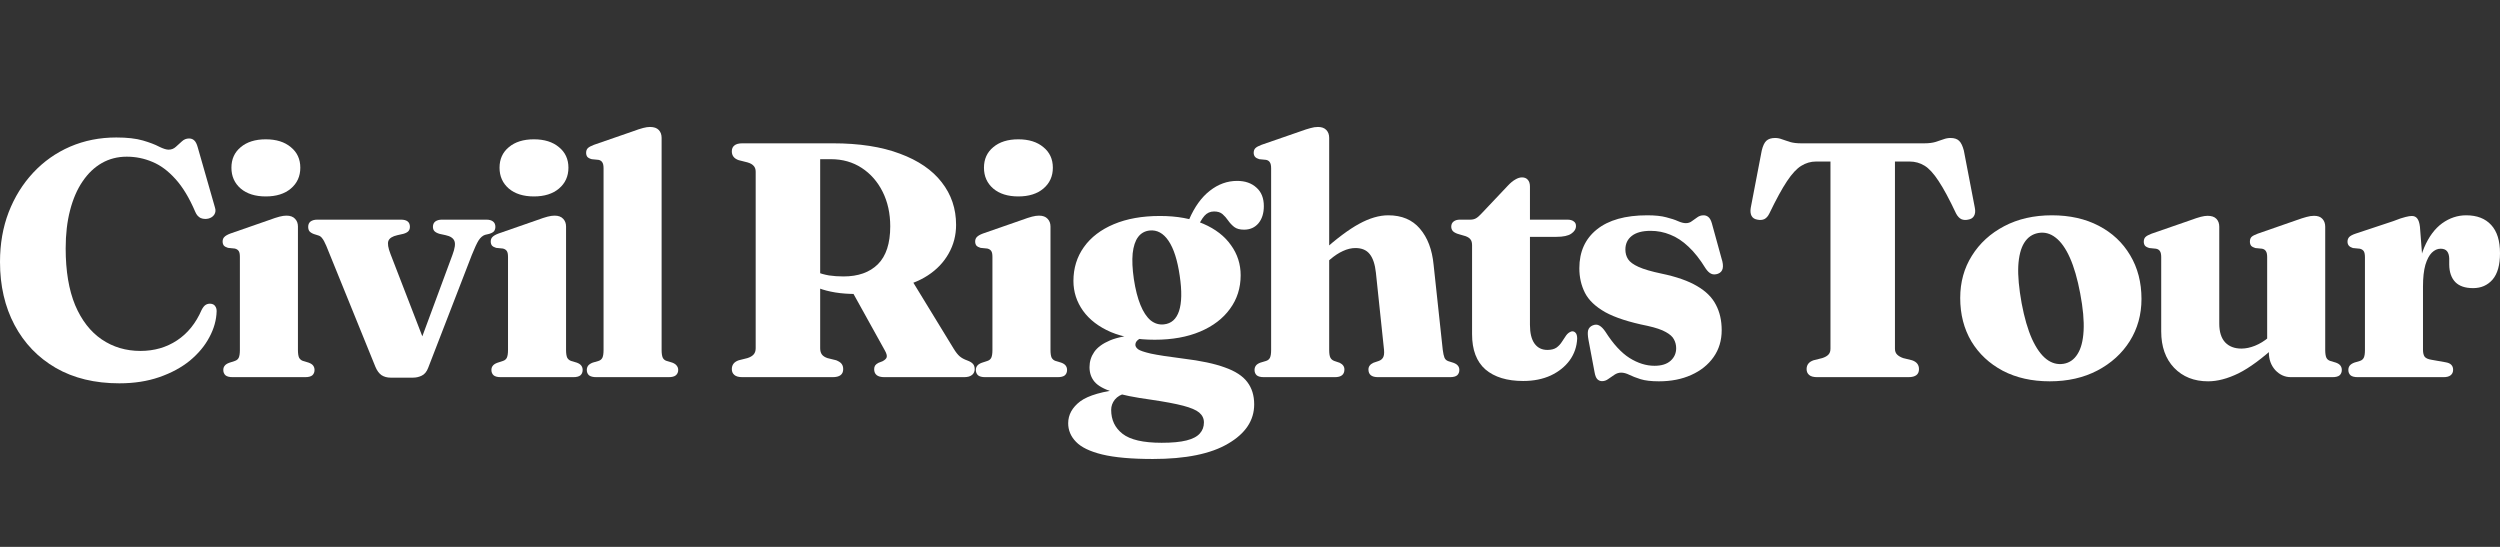
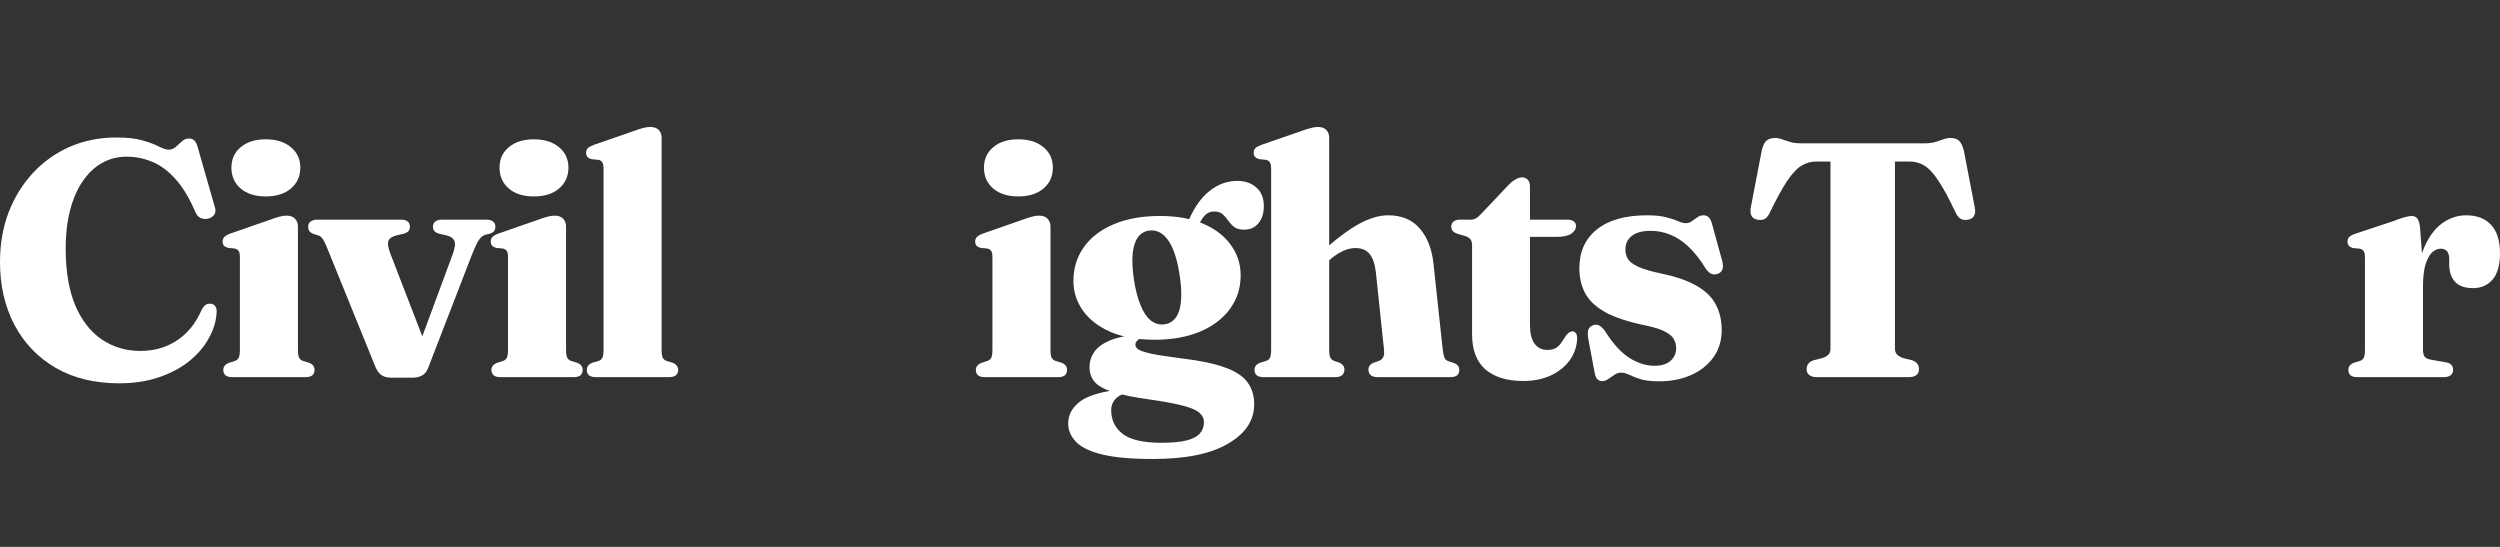
<svg xmlns="http://www.w3.org/2000/svg" width="256" height="56" viewBox="0 0 256 56" fill="none">
  <rect x="0" y="0" width="256" height="56" fill="#333333" stroke="none" />
  <path d="M22.184 31.864C22.161 32.765 21.913 33.654 21.439 34.532C20.977 35.41 20.312 36.208 19.446 36.927C18.579 37.633 17.534 38.198 16.309 38.62C15.096 39.042 13.732 39.252 12.219 39.252C9.711 39.252 7.545 38.728 5.719 37.679C3.894 36.619 2.484 35.154 1.49 33.284C0.497 31.414 0 29.259 0 26.819C0 24.972 0.295 23.279 0.884 21.739C1.485 20.189 2.322 18.838 3.397 17.686C4.471 16.535 5.731 15.645 7.175 15.018C8.631 14.391 10.208 14.078 11.907 14.078C13.016 14.078 13.923 14.18 14.628 14.385C15.332 14.591 15.887 14.802 16.291 15.018C16.707 15.223 17.031 15.326 17.262 15.326C17.551 15.326 17.799 15.229 18.007 15.035C18.215 14.841 18.423 14.653 18.631 14.471C18.839 14.277 19.082 14.18 19.359 14.18C19.579 14.18 19.758 14.248 19.896 14.385C20.035 14.511 20.151 14.739 20.243 15.069L22.011 21.244C22.103 21.517 22.08 21.762 21.941 21.979C21.803 22.184 21.595 22.321 21.317 22.389C21.04 22.446 20.78 22.424 20.538 22.321C20.306 22.207 20.127 22.002 20 21.705C19.388 20.269 18.706 19.14 17.955 18.319C17.216 17.498 16.43 16.916 15.598 16.574C14.766 16.221 13.894 16.044 12.981 16.044C12.045 16.044 11.196 16.261 10.433 16.694C9.671 17.127 9.012 17.755 8.458 18.576C7.903 19.385 7.476 20.371 7.175 21.534C6.875 22.686 6.725 23.986 6.725 25.434C6.725 27.748 7.048 29.686 7.695 31.248C8.354 32.799 9.261 33.968 10.416 34.755C11.572 35.541 12.895 35.935 14.385 35.935C15.795 35.935 17.042 35.575 18.128 34.857C19.215 34.139 20.052 33.101 20.642 31.744C20.78 31.471 20.93 31.288 21.092 31.197C21.265 31.106 21.45 31.078 21.647 31.112C21.832 31.146 21.965 31.231 22.045 31.368C22.138 31.494 22.184 31.659 22.184 31.864Z" fill="white" />
  <path d="M30.509 23.193V35.832C30.509 36.197 30.549 36.465 30.63 36.636C30.723 36.795 30.856 36.904 31.029 36.961L31.601 37.132C31.82 37.212 31.976 37.314 32.069 37.44C32.161 37.565 32.208 37.713 32.208 37.884C32.208 38.112 32.132 38.295 31.982 38.432C31.832 38.557 31.589 38.62 31.254 38.62H23.819C23.484 38.62 23.241 38.557 23.091 38.432C22.941 38.295 22.866 38.112 22.866 37.884C22.866 37.713 22.912 37.571 23.005 37.457C23.097 37.331 23.253 37.229 23.473 37.149L24.044 36.961C24.229 36.904 24.362 36.795 24.443 36.636C24.524 36.465 24.564 36.203 24.564 35.849V26.306C24.564 26.021 24.524 25.821 24.443 25.707C24.362 25.582 24.229 25.496 24.044 25.451L23.351 25.382C23.155 25.325 23.01 25.245 22.918 25.143C22.837 25.029 22.797 24.892 22.797 24.732C22.797 24.539 22.854 24.385 22.97 24.271C23.085 24.145 23.293 24.026 23.594 23.912L27.528 22.543C27.99 22.372 28.354 22.253 28.62 22.184C28.886 22.116 29.122 22.081 29.331 22.081C29.723 22.081 30.018 22.19 30.214 22.406C30.411 22.612 30.509 22.874 30.509 23.193ZM27.216 20.115C26.142 20.115 25.287 19.847 24.651 19.311C24.016 18.764 23.698 18.051 23.698 17.173C23.698 16.295 24.016 15.594 24.651 15.069C25.287 14.534 26.142 14.266 27.216 14.266C28.291 14.266 29.146 14.534 29.781 15.069C30.428 15.594 30.752 16.295 30.752 17.173C30.752 18.051 30.428 18.764 29.781 19.311C29.146 19.847 28.291 20.115 27.216 20.115Z" fill="white" />
  <path d="M42.287 38.671H39.999C39.641 38.671 39.329 38.586 39.063 38.414C38.809 38.232 38.601 37.947 38.44 37.559L33.413 25.177C33.252 24.801 33.113 24.544 32.997 24.407C32.893 24.259 32.766 24.162 32.616 24.117L32.131 23.963C31.923 23.883 31.773 23.786 31.68 23.672C31.599 23.558 31.559 23.41 31.559 23.227C31.559 22.988 31.64 22.805 31.802 22.68C31.975 22.555 32.206 22.492 32.495 22.492H41.056C41.669 22.492 41.975 22.737 41.975 23.227C41.975 23.41 41.923 23.558 41.819 23.672C41.715 23.786 41.542 23.877 41.299 23.946L40.693 24.082C40.184 24.197 39.878 24.39 39.774 24.664C39.67 24.926 39.739 25.371 39.982 25.998L43.725 35.678L42.408 36.704L46.325 26.118C46.579 25.445 46.649 24.966 46.533 24.681C46.418 24.385 46.117 24.185 45.632 24.082L45.008 23.946C44.777 23.877 44.604 23.786 44.488 23.672C44.384 23.558 44.332 23.41 44.332 23.227C44.332 22.988 44.413 22.805 44.575 22.68C44.748 22.555 44.973 22.492 45.251 22.492H49.809C50.098 22.492 50.323 22.555 50.485 22.68C50.647 22.805 50.727 22.988 50.727 23.227C50.727 23.387 50.687 23.529 50.606 23.655C50.525 23.769 50.358 23.866 50.103 23.946L49.67 24.048C49.428 24.128 49.208 24.316 49.011 24.613C48.827 24.909 48.596 25.405 48.318 26.101L43.847 37.662C43.697 38.061 43.477 38.329 43.188 38.466C42.911 38.603 42.611 38.671 42.287 38.671Z" fill="white" />
  <path d="M57.964 23.193V35.832C57.964 36.197 58.005 36.465 58.086 36.636C58.178 36.795 58.311 36.904 58.484 36.961L59.056 37.132C59.276 37.212 59.432 37.314 59.524 37.44C59.617 37.565 59.663 37.713 59.663 37.884C59.663 38.112 59.588 38.295 59.437 38.432C59.287 38.557 59.045 38.62 58.709 38.62H51.274C50.939 38.62 50.697 38.557 50.547 38.432C50.396 38.295 50.321 38.112 50.321 37.884C50.321 37.713 50.367 37.571 50.46 37.457C50.552 37.331 50.708 37.229 50.928 37.149L51.5 36.961C51.684 36.904 51.817 36.795 51.898 36.636C51.979 36.465 52.02 36.203 52.02 35.849V26.306C52.02 26.021 51.979 25.821 51.898 25.707C51.817 25.582 51.684 25.496 51.5 25.451L50.806 25.382C50.61 25.325 50.466 25.245 50.373 25.143C50.292 25.029 50.252 24.892 50.252 24.732C50.252 24.539 50.31 24.385 50.425 24.271C50.541 24.145 50.749 24.026 51.049 23.912L54.983 22.543C55.445 22.372 55.809 22.253 56.075 22.184C56.341 22.116 56.578 22.081 56.786 22.081C57.179 22.081 57.473 22.19 57.67 22.406C57.866 22.612 57.964 22.874 57.964 23.193ZM54.671 20.115C53.597 20.115 52.742 19.847 52.106 19.311C51.471 18.764 51.153 18.051 51.153 17.173C51.153 16.295 51.471 15.594 52.106 15.069C52.742 14.534 53.597 14.266 54.671 14.266C55.746 14.266 56.601 14.534 57.236 15.069C57.883 15.594 58.207 16.295 58.207 17.173C58.207 18.051 57.883 18.764 57.236 19.311C56.601 19.847 55.746 20.115 54.671 20.115Z" fill="white" />
  <path d="M67.749 14.112V35.832C67.749 36.197 67.79 36.465 67.87 36.636C67.951 36.795 68.084 36.904 68.269 36.961L68.841 37.132C69.049 37.212 69.199 37.314 69.292 37.44C69.396 37.565 69.448 37.713 69.448 37.884C69.448 38.112 69.367 38.295 69.205 38.432C69.055 38.557 68.812 38.62 68.477 38.62H61.059C60.724 38.62 60.476 38.557 60.314 38.432C60.164 38.295 60.089 38.112 60.089 37.884C60.089 37.713 60.135 37.565 60.227 37.44C60.331 37.314 60.487 37.212 60.695 37.132L61.285 36.961C61.469 36.904 61.602 36.795 61.683 36.636C61.764 36.465 61.804 36.203 61.804 35.849V17.224C61.804 16.939 61.758 16.734 61.666 16.609C61.585 16.483 61.458 16.403 61.285 16.369L60.591 16.301C60.383 16.244 60.233 16.164 60.141 16.061C60.06 15.947 60.019 15.81 60.019 15.651C60.019 15.446 60.077 15.286 60.193 15.172C60.308 15.058 60.516 14.944 60.817 14.83L64.768 13.462C65.23 13.291 65.594 13.171 65.86 13.103C66.126 13.034 66.357 13 66.553 13C66.958 13 67.258 13.103 67.454 13.308C67.651 13.513 67.749 13.781 67.749 14.112Z" fill="white" />
-   <path d="M97.903 23.022C97.903 24.094 97.648 25.074 97.14 25.964C96.643 26.853 95.933 27.6 95.008 28.204C94.084 28.808 92.975 29.225 91.681 29.453C91.195 29.532 90.745 29.624 90.329 29.726C89.913 29.829 89.491 29.92 89.064 30C88.636 30.068 88.162 30.103 87.642 30.103C86.88 30.103 86.181 30.051 85.545 29.949C84.91 29.846 84.338 29.698 83.83 29.504C83.333 29.31 82.876 29.088 82.46 28.837L82.547 27.247C82.882 27.486 83.24 27.685 83.622 27.845C84.003 28.005 84.425 28.124 84.887 28.204C85.349 28.273 85.846 28.307 86.377 28.307C87.879 28.307 89.052 27.891 89.895 27.058C90.739 26.215 91.161 24.921 91.161 23.176C91.161 21.854 90.901 20.673 90.381 19.636C89.861 18.598 89.144 17.783 88.232 17.19C87.319 16.597 86.273 16.301 85.095 16.301H83.986V35.661C83.986 35.923 84.043 36.134 84.159 36.294C84.274 36.453 84.465 36.579 84.731 36.67L85.632 36.892C85.909 37.006 86.094 37.132 86.187 37.269C86.291 37.405 86.343 37.582 86.343 37.799C86.343 38.346 85.984 38.62 85.268 38.62H76.013C75.643 38.62 75.372 38.546 75.199 38.397C75.025 38.249 74.939 38.05 74.939 37.799C74.939 37.354 75.175 37.052 75.649 36.892L76.533 36.67C76.822 36.579 77.036 36.453 77.174 36.294C77.313 36.134 77.382 35.923 77.382 35.661V17.584C77.382 17.333 77.313 17.133 77.174 16.985C77.036 16.825 76.822 16.706 76.533 16.626L75.649 16.403C75.175 16.244 74.939 15.942 74.939 15.497C74.939 15.235 75.025 15.035 75.199 14.898C75.372 14.75 75.643 14.676 76.013 14.676H85.303C87.995 14.676 90.277 15.03 92.149 15.736C94.032 16.432 95.459 17.407 96.429 18.661C97.412 19.915 97.903 21.369 97.903 23.022ZM86.984 29.35L93.344 28.649L97.66 35.712C97.868 36.054 98.07 36.311 98.266 36.482C98.463 36.653 98.723 36.795 99.046 36.91C99.324 37.012 99.52 37.132 99.636 37.269C99.751 37.405 99.809 37.582 99.809 37.799C99.809 38.05 99.717 38.249 99.532 38.397C99.358 38.546 99.087 38.62 98.717 38.62H90.554C89.861 38.62 89.514 38.346 89.514 37.799C89.514 37.651 89.549 37.525 89.618 37.422C89.688 37.32 89.803 37.229 89.965 37.149L90.364 36.995C90.606 36.87 90.751 36.733 90.797 36.584C90.843 36.425 90.779 36.191 90.606 35.883L86.984 29.35Z" fill="white" />
  <path d="M107.57 23.193V35.832C107.57 36.197 107.61 36.465 107.691 36.636C107.783 36.795 107.916 36.904 108.09 36.961L108.662 37.132C108.881 37.212 109.037 37.314 109.129 37.44C109.222 37.565 109.268 37.713 109.268 37.884C109.268 38.112 109.193 38.295 109.043 38.432C108.893 38.557 108.65 38.62 108.315 38.62H100.88C100.545 38.62 100.302 38.557 100.152 38.432C100.002 38.295 99.927 38.112 99.927 37.884C99.927 37.713 99.973 37.571 100.065 37.457C100.158 37.331 100.314 37.229 100.533 37.149L101.105 36.961C101.29 36.904 101.423 36.795 101.504 36.636C101.585 36.465 101.625 36.203 101.625 35.849V26.306C101.625 26.021 101.585 25.821 101.504 25.707C101.423 25.582 101.29 25.496 101.105 25.451L100.412 25.382C100.215 25.325 100.071 25.245 99.978 25.143C99.898 25.029 99.857 24.892 99.857 24.732C99.857 24.539 99.915 24.385 100.031 24.271C100.146 24.145 100.354 24.026 100.654 23.912L104.589 22.543C105.051 22.372 105.415 22.253 105.681 22.184C105.946 22.116 106.183 22.081 106.391 22.081C106.784 22.081 107.079 22.19 107.275 22.406C107.471 22.612 107.57 22.874 107.57 23.193ZM104.277 20.115C103.202 20.115 102.347 19.847 101.712 19.311C101.076 18.764 100.758 18.051 100.758 17.173C100.758 16.295 101.076 15.594 101.712 15.069C102.347 14.534 103.202 14.266 104.277 14.266C105.351 14.266 106.206 14.534 106.842 15.069C107.489 15.594 107.812 16.295 107.812 17.173C107.812 18.051 107.489 18.764 106.842 19.311C106.206 19.847 105.351 20.115 104.277 20.115Z" fill="white" />
  <path d="M121.167 36.721C122.958 36.938 124.379 37.24 125.431 37.628C126.494 38.004 127.256 38.5 127.719 39.116C128.192 39.731 128.429 40.495 128.429 41.407C128.429 43.049 127.54 44.389 125.76 45.427C123.992 46.475 121.422 47 118.048 47C115.864 47 114.137 46.846 112.866 46.538C111.606 46.23 110.711 45.797 110.179 45.238C109.648 44.691 109.382 44.058 109.382 43.34C109.382 42.474 109.792 41.727 110.613 41.1C111.445 40.484 112.941 40.056 115.101 39.817L115.257 40.279C114.784 40.393 114.42 40.604 114.166 40.911C113.911 41.231 113.784 41.584 113.784 41.972C113.784 42.998 114.171 43.813 114.945 44.417C115.731 45.033 117.066 45.341 118.949 45.341C120.024 45.341 120.873 45.261 121.497 45.102C122.132 44.942 122.589 44.703 122.866 44.383C123.143 44.075 123.282 43.699 123.282 43.255C123.282 42.855 123.12 42.519 122.797 42.245C122.485 41.983 121.936 41.749 121.15 41.544C120.364 41.339 119.273 41.134 117.874 40.929C116.188 40.7 114.888 40.438 113.975 40.142C113.062 39.857 112.432 39.509 112.086 39.099C111.739 38.688 111.566 38.187 111.566 37.594C111.566 37.023 111.728 36.505 112.051 36.037C112.375 35.57 112.912 35.176 113.663 34.857C114.426 34.538 115.471 34.338 116.8 34.259L117.025 34.532C116.771 34.635 116.58 34.749 116.453 34.874C116.326 35 116.263 35.148 116.263 35.319C116.263 35.467 116.355 35.615 116.54 35.764C116.725 35.9 117.158 36.049 117.84 36.208C118.533 36.356 119.642 36.528 121.167 36.721ZM121.237 23.672L121.757 22.492C122.323 21.181 123.033 20.195 123.888 19.533C124.743 18.86 125.674 18.524 126.679 18.524C127.499 18.524 128.158 18.752 128.655 19.208C129.163 19.653 129.417 20.286 129.417 21.107C129.417 21.836 129.232 22.424 128.863 22.868C128.493 23.302 128.002 23.518 127.389 23.518C126.962 23.518 126.627 23.427 126.384 23.244C126.141 23.051 125.934 22.828 125.76 22.578C125.587 22.327 125.396 22.11 125.188 21.928C124.98 21.745 124.691 21.654 124.322 21.654C123.929 21.654 123.6 21.802 123.334 22.099C123.068 22.395 122.756 22.948 122.398 23.758L121.237 23.672ZM127.043 28.187C127.043 29.487 126.679 30.633 125.951 31.625C125.234 32.617 124.218 33.392 122.901 33.951C121.583 34.509 120.029 34.789 118.238 34.789C116.494 34.789 114.997 34.526 113.75 34.002C112.513 33.466 111.566 32.742 110.907 31.83C110.249 30.906 109.919 29.886 109.919 28.769C109.919 27.457 110.278 26.3 110.994 25.297C111.71 24.293 112.733 23.512 114.062 22.954C115.39 22.395 116.962 22.116 118.776 22.116C120.52 22.116 122.005 22.384 123.23 22.919C124.466 23.455 125.408 24.185 126.055 25.109C126.713 26.021 127.043 27.047 127.043 28.187ZM117.718 23.604C117.222 23.661 116.829 23.883 116.54 24.271C116.251 24.658 116.066 25.217 115.985 25.947C115.916 26.665 115.956 27.543 116.107 28.581C116.268 29.641 116.494 30.524 116.783 31.231C117.071 31.938 117.418 32.463 117.822 32.805C118.238 33.136 118.695 33.272 119.192 33.215C119.943 33.136 120.457 32.679 120.734 31.847C121.011 31.003 121.035 29.8 120.803 28.238C120.572 26.642 120.191 25.451 119.66 24.664C119.128 23.877 118.481 23.524 117.718 23.604Z" fill="white" />
  <path d="M136.108 14.112V35.832C136.108 36.197 136.149 36.459 136.229 36.619C136.31 36.778 136.443 36.892 136.628 36.961L137.183 37.149C137.506 37.309 137.668 37.537 137.668 37.833C137.668 38.358 137.344 38.62 136.697 38.62H129.418C129.083 38.62 128.84 38.557 128.69 38.432C128.54 38.295 128.465 38.112 128.465 37.884C128.465 37.713 128.511 37.565 128.604 37.44C128.696 37.314 128.852 37.212 129.072 37.132L129.643 36.961C129.828 36.904 129.961 36.795 130.042 36.636C130.123 36.465 130.163 36.203 130.163 35.849V17.224C130.163 16.939 130.117 16.734 130.025 16.609C129.944 16.483 129.817 16.403 129.643 16.369L128.95 16.301C128.754 16.244 128.609 16.164 128.517 16.061C128.425 15.947 128.378 15.81 128.378 15.651C128.378 15.446 128.436 15.286 128.552 15.172C128.667 15.058 128.875 14.944 129.176 14.83L133.127 13.462C133.566 13.302 133.919 13.188 134.184 13.12C134.45 13.04 134.71 13 134.964 13C135.334 13 135.617 13.103 135.813 13.308C136.01 13.513 136.108 13.781 136.108 14.112ZM135.553 27.127L134.774 26.306L135.38 25.759C136.859 24.436 138.124 23.49 139.176 22.919C140.239 22.338 141.232 22.047 142.157 22.047C143.543 22.047 144.624 22.503 145.398 23.416C146.183 24.328 146.651 25.559 146.801 27.11L147.737 35.815C147.784 36.18 147.841 36.448 147.911 36.619C147.98 36.79 148.107 36.91 148.292 36.978L148.829 37.149C149.049 37.229 149.205 37.331 149.297 37.457C149.39 37.571 149.436 37.713 149.436 37.884C149.436 38.112 149.361 38.295 149.211 38.432C149.06 38.557 148.818 38.62 148.483 38.62H141.099C140.452 38.62 140.129 38.358 140.129 37.833C140.129 37.537 140.296 37.309 140.632 37.149L141.186 36.961C141.383 36.892 141.527 36.778 141.619 36.619C141.723 36.448 141.758 36.18 141.723 35.815L140.891 27.913C140.799 27.07 140.591 26.443 140.268 26.032C139.944 25.61 139.453 25.399 138.794 25.399C138.378 25.399 137.951 25.502 137.512 25.707C137.084 25.901 136.651 26.186 136.212 26.562L135.553 27.127Z" fill="white" />
  <path d="M150.081 24.185L149.267 23.946C149.036 23.866 148.868 23.769 148.764 23.655C148.66 23.529 148.608 23.381 148.608 23.21C148.608 22.982 148.689 22.805 148.851 22.68C149.013 22.555 149.226 22.492 149.492 22.492H150.567C150.786 22.492 150.977 22.446 151.139 22.355C151.3 22.264 151.491 22.099 151.711 21.859L154.397 19.02C154.663 18.735 154.917 18.524 155.159 18.387C155.402 18.239 155.633 18.165 155.853 18.165C156.107 18.165 156.303 18.245 156.442 18.404C156.592 18.564 156.667 18.798 156.667 19.106V33.267C156.667 34.11 156.823 34.749 157.135 35.182C157.447 35.615 157.886 35.832 158.452 35.832C158.845 35.832 159.157 35.752 159.388 35.593C159.619 35.422 159.804 35.222 159.943 34.994C160.093 34.766 160.238 34.549 160.376 34.344C160.526 34.139 160.711 34.002 160.931 33.934C161.093 33.911 161.225 33.956 161.329 34.07C161.445 34.184 161.503 34.384 161.503 34.669C161.468 35.49 161.214 36.231 160.74 36.892C160.266 37.542 159.619 38.061 158.799 38.449C157.979 38.825 157.037 39.013 155.974 39.013C154.322 39.013 153.034 38.62 152.109 37.833C151.196 37.035 150.74 35.832 150.74 34.224V25.126C150.74 24.852 150.688 24.653 150.584 24.527C150.492 24.39 150.324 24.276 150.081 24.185ZM154.553 24.253L154.588 22.492H160.498C160.775 22.492 160.989 22.549 161.139 22.663C161.301 22.766 161.381 22.925 161.381 23.142C161.381 23.45 161.22 23.712 160.896 23.929C160.584 24.145 160.076 24.253 159.371 24.253H154.553Z" fill="white" />
  <path d="M169.42 37.457C170.137 37.457 170.685 37.286 171.067 36.944C171.448 36.602 171.639 36.174 171.639 35.661C171.639 35.33 171.563 35.028 171.413 34.755C171.275 34.481 170.997 34.23 170.581 34.002C170.165 33.763 169.541 33.552 168.71 33.369C166.838 32.993 165.394 32.526 164.377 31.967C163.372 31.397 162.678 30.735 162.297 29.983C161.916 29.23 161.725 28.392 161.725 27.469C161.725 25.781 162.32 24.459 163.51 23.501C164.712 22.532 166.433 22.047 168.675 22.047C169.484 22.047 170.137 22.116 170.633 22.253C171.13 22.378 171.529 22.509 171.829 22.646C172.141 22.783 172.407 22.851 172.626 22.851C172.869 22.851 173.077 22.783 173.25 22.646C173.435 22.509 173.62 22.378 173.805 22.253C173.99 22.116 174.204 22.047 174.446 22.047C174.631 22.047 174.793 22.104 174.932 22.218C175.082 22.332 175.203 22.549 175.295 22.868L176.283 26.46C176.422 26.882 176.462 27.224 176.405 27.486C176.347 27.748 176.185 27.931 175.919 28.033C175.654 28.124 175.423 28.124 175.226 28.033C175.03 27.942 174.839 27.76 174.654 27.486C174.088 26.562 173.505 25.821 172.904 25.263C172.303 24.692 171.679 24.282 171.032 24.031C170.396 23.769 169.726 23.638 169.022 23.638C168.167 23.638 167.52 23.815 167.08 24.168C166.653 24.51 166.439 24.972 166.439 25.553C166.439 25.93 166.532 26.26 166.716 26.545C166.901 26.83 167.26 27.093 167.791 27.332C168.323 27.571 169.102 27.799 170.131 28.016C171.667 28.335 172.886 28.763 173.788 29.299C174.689 29.823 175.33 30.462 175.711 31.214C176.104 31.955 176.301 32.822 176.301 33.814C176.301 34.863 176.023 35.781 175.469 36.567C174.914 37.354 174.152 37.964 173.181 38.397C172.222 38.831 171.119 39.047 169.871 39.047C169.085 39.047 168.455 38.973 167.982 38.825C167.52 38.677 167.138 38.529 166.838 38.38C166.537 38.232 166.26 38.158 166.006 38.158C165.763 38.158 165.532 38.232 165.313 38.38C165.105 38.529 164.897 38.671 164.689 38.808C164.492 38.956 164.279 39.03 164.047 39.03C163.863 39.03 163.701 38.962 163.562 38.825C163.435 38.688 163.343 38.454 163.285 38.124L162.661 34.806C162.58 34.361 162.569 34.031 162.626 33.814C162.696 33.586 162.852 33.42 163.094 33.318C163.348 33.215 163.574 33.221 163.77 33.335C163.978 33.449 164.186 33.66 164.394 33.968C165.191 35.222 166.012 36.117 166.855 36.653C167.71 37.189 168.565 37.457 169.42 37.457Z" fill="white" />
  <path d="M184.424 14.676H197.059C197.498 14.676 197.873 14.63 198.185 14.539C198.497 14.437 198.769 14.345 199 14.266C199.242 14.174 199.485 14.129 199.728 14.129C200.121 14.129 200.415 14.226 200.612 14.419C200.808 14.602 200.97 14.933 201.097 15.412L202.223 21.278C202.293 21.62 202.264 21.899 202.137 22.116C202.021 22.321 201.819 22.446 201.53 22.492C201.276 22.549 201.045 22.532 200.837 22.441C200.629 22.338 200.45 22.144 200.3 21.859C199.618 20.411 199.023 19.305 198.515 18.541C198.018 17.777 197.538 17.253 197.076 16.968C196.614 16.683 196.1 16.54 195.534 16.54H194.043V35.712C194.043 35.963 194.118 36.163 194.268 36.311C194.419 36.459 194.627 36.579 194.892 36.67L195.794 36.892C196.267 37.052 196.504 37.354 196.504 37.799C196.504 38.346 196.146 38.62 195.43 38.62H186.071C185.701 38.62 185.429 38.546 185.256 38.397C185.083 38.249 184.996 38.05 184.996 37.799C184.996 37.354 185.233 37.052 185.707 36.892L186.591 36.67C186.879 36.579 187.093 36.459 187.232 36.311C187.371 36.163 187.44 35.963 187.44 35.712V16.54H185.967C185.424 16.54 184.915 16.689 184.442 16.985C183.979 17.27 183.494 17.794 182.986 18.558C182.477 19.322 181.876 20.422 181.183 21.859C181.045 22.144 180.871 22.338 180.663 22.441C180.455 22.532 180.218 22.549 179.953 22.492C179.675 22.446 179.479 22.321 179.363 22.116C179.248 21.899 179.219 21.62 179.277 21.278L180.403 15.412C180.519 14.933 180.675 14.602 180.871 14.419C181.079 14.226 181.38 14.129 181.773 14.129C182.015 14.129 182.252 14.174 182.483 14.266C182.726 14.345 182.997 14.437 183.298 14.539C183.61 14.63 183.985 14.676 184.424 14.676Z" fill="white" />
-   <path d="M210.119 22.047C211.945 22.047 213.545 22.406 214.92 23.125C216.295 23.843 217.364 24.846 218.127 26.135C218.901 27.423 219.288 28.917 219.288 30.616C219.288 32.212 218.889 33.649 218.092 34.926C217.295 36.191 216.191 37.194 214.782 37.936C213.372 38.677 211.743 39.047 209.894 39.047C208.069 39.047 206.468 38.688 205.093 37.97C203.718 37.24 202.644 36.237 201.87 34.96C201.107 33.671 200.726 32.189 200.726 30.513C200.726 28.894 201.125 27.452 201.922 26.186C202.719 24.909 203.822 23.9 205.232 23.159C206.642 22.418 208.271 22.047 210.119 22.047ZM211.315 37.252C211.916 37.149 212.39 36.818 212.736 36.26C213.095 35.701 213.303 34.908 213.36 33.882C213.418 32.845 213.303 31.568 213.014 30.051C212.736 28.569 212.384 27.349 211.957 26.391C211.529 25.434 211.038 24.744 210.483 24.322C209.94 23.9 209.351 23.746 208.716 23.86C208.103 23.974 207.624 24.311 207.277 24.869C206.93 25.428 206.728 26.22 206.671 27.247C206.624 28.261 206.74 29.532 207.017 31.06C207.294 32.531 207.647 33.745 208.074 34.703C208.513 35.661 209.004 36.351 209.548 36.773C210.091 37.194 210.68 37.354 211.315 37.252Z" fill="white" />
-   <path d="M232.331 36.089V35.233L232.158 35.182V26.323C232.158 26.038 232.112 25.833 232.019 25.707C231.938 25.582 231.811 25.502 231.638 25.468L230.945 25.399C230.748 25.342 230.604 25.263 230.511 25.16C230.43 25.046 230.39 24.909 230.39 24.75C230.39 24.544 230.442 24.385 230.546 24.271C230.662 24.157 230.875 24.043 231.187 23.929L235.121 22.56C235.561 22.401 235.913 22.287 236.179 22.218C236.456 22.139 236.716 22.099 236.959 22.099C237.34 22.099 237.623 22.201 237.808 22.406C238.004 22.612 238.102 22.88 238.102 23.21V35.832C238.102 36.197 238.143 36.465 238.224 36.636C238.305 36.795 238.438 36.904 238.622 36.961L239.194 37.132C239.414 37.212 239.57 37.314 239.662 37.44C239.755 37.565 239.801 37.713 239.801 37.884C239.801 38.112 239.726 38.295 239.576 38.432C239.425 38.557 239.183 38.62 238.848 38.62H234.584C233.972 38.62 233.44 38.38 232.99 37.901C232.551 37.411 232.331 36.807 232.331 36.089ZM221.308 33.934V26.323C221.308 26.038 221.262 25.833 221.17 25.707C221.089 25.582 220.956 25.502 220.771 25.468L220.095 25.399C219.887 25.342 219.737 25.263 219.645 25.16C219.564 25.046 219.523 24.909 219.523 24.75C219.523 24.544 219.581 24.385 219.697 24.271C219.812 24.157 220.02 24.043 220.321 23.929L224.272 22.56C224.734 22.389 225.098 22.27 225.364 22.201C225.63 22.133 225.861 22.099 226.057 22.099C226.462 22.099 226.762 22.201 226.958 22.406C227.155 22.612 227.253 22.88 227.253 23.21V33.13C227.253 33.985 227.455 34.629 227.86 35.062C228.264 35.484 228.819 35.695 229.523 35.695C229.963 35.695 230.425 35.598 230.91 35.404C231.395 35.211 231.869 34.92 232.331 34.532L232.972 33.968L233.77 34.789L233.146 35.336C231.655 36.704 230.35 37.668 229.229 38.226C228.108 38.774 227.068 39.047 226.109 39.047C224.676 39.047 223.515 38.586 222.626 37.662C221.748 36.738 221.308 35.496 221.308 33.934Z" fill="white" />
  <path d="M247.542 29.47C247.542 27.817 247.773 26.443 248.236 25.348C248.709 24.242 249.322 23.416 250.073 22.868C250.835 22.321 251.656 22.047 252.534 22.047C253.643 22.047 254.498 22.378 255.099 23.039C255.7 23.689 256 24.653 256 25.93C256 27.138 255.746 28.039 255.237 28.632C254.729 29.213 254.065 29.504 253.244 29.504C252.436 29.504 251.829 29.299 251.425 28.888C251.02 28.466 250.812 27.874 250.801 27.11V26.46C250.789 26.14 250.714 25.895 250.575 25.724C250.437 25.553 250.217 25.468 249.917 25.468C249.593 25.468 249.293 25.605 249.015 25.878C248.75 26.14 248.53 26.557 248.357 27.127C248.195 27.697 248.114 28.438 248.114 29.35L247.542 29.47ZM247.802 23.227L248.114 27.264V35.815C248.114 36.134 248.172 36.374 248.288 36.533C248.403 36.681 248.634 36.784 248.981 36.841L250.437 37.098C250.702 37.143 250.893 37.229 251.009 37.354C251.136 37.48 251.199 37.651 251.199 37.867C251.199 38.107 251.113 38.295 250.939 38.432C250.778 38.557 250.541 38.62 250.229 38.62H241.424C241.089 38.62 240.847 38.557 240.696 38.432C240.546 38.295 240.471 38.112 240.471 37.884C240.471 37.713 240.517 37.565 240.61 37.44C240.714 37.314 240.87 37.212 241.078 37.132L241.65 36.961C241.835 36.904 241.967 36.795 242.048 36.636C242.129 36.476 242.17 36.214 242.17 35.849V26.34C242.17 26.055 242.129 25.85 242.048 25.724C241.967 25.599 241.835 25.513 241.65 25.468L240.939 25.399C240.754 25.342 240.616 25.263 240.523 25.16C240.431 25.046 240.385 24.909 240.385 24.75C240.385 24.556 240.442 24.396 240.558 24.271C240.685 24.145 240.899 24.031 241.199 23.929L245.064 22.646C245.642 22.418 246.063 22.275 246.329 22.218C246.595 22.15 246.809 22.116 246.97 22.116C247.213 22.116 247.398 22.201 247.525 22.372C247.664 22.543 247.756 22.828 247.802 23.227Z" fill="white" />
</svg>